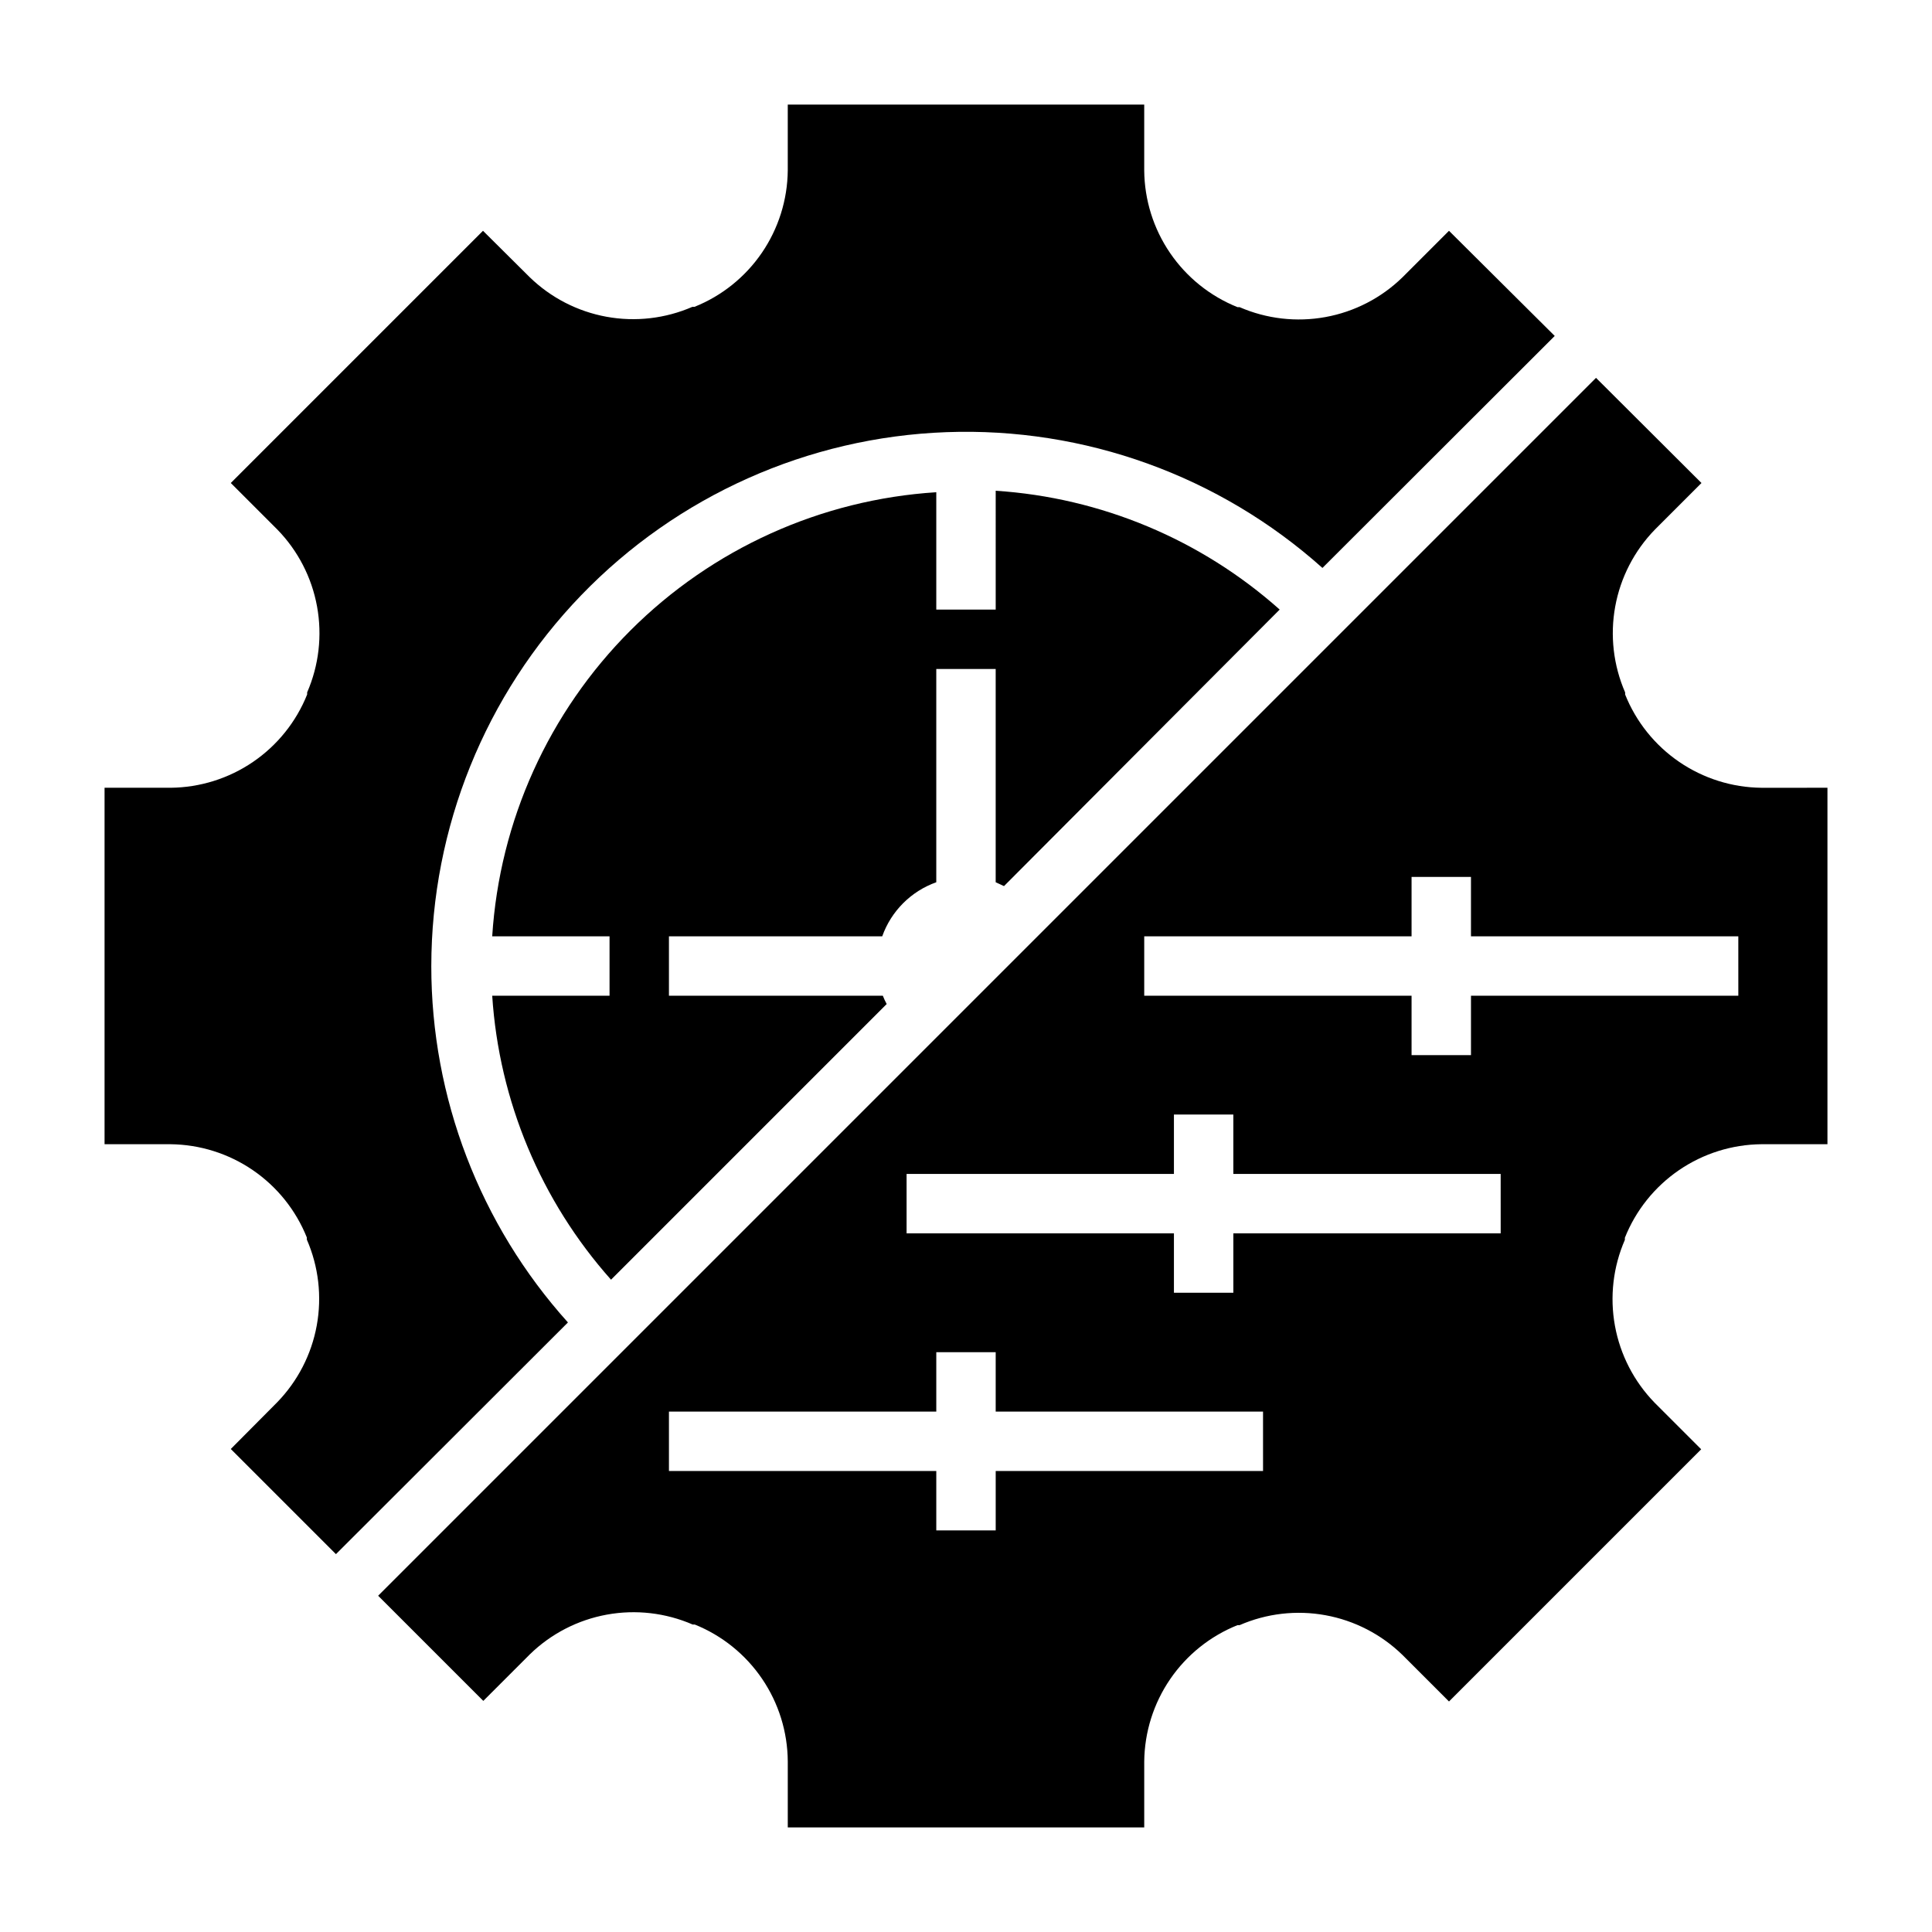
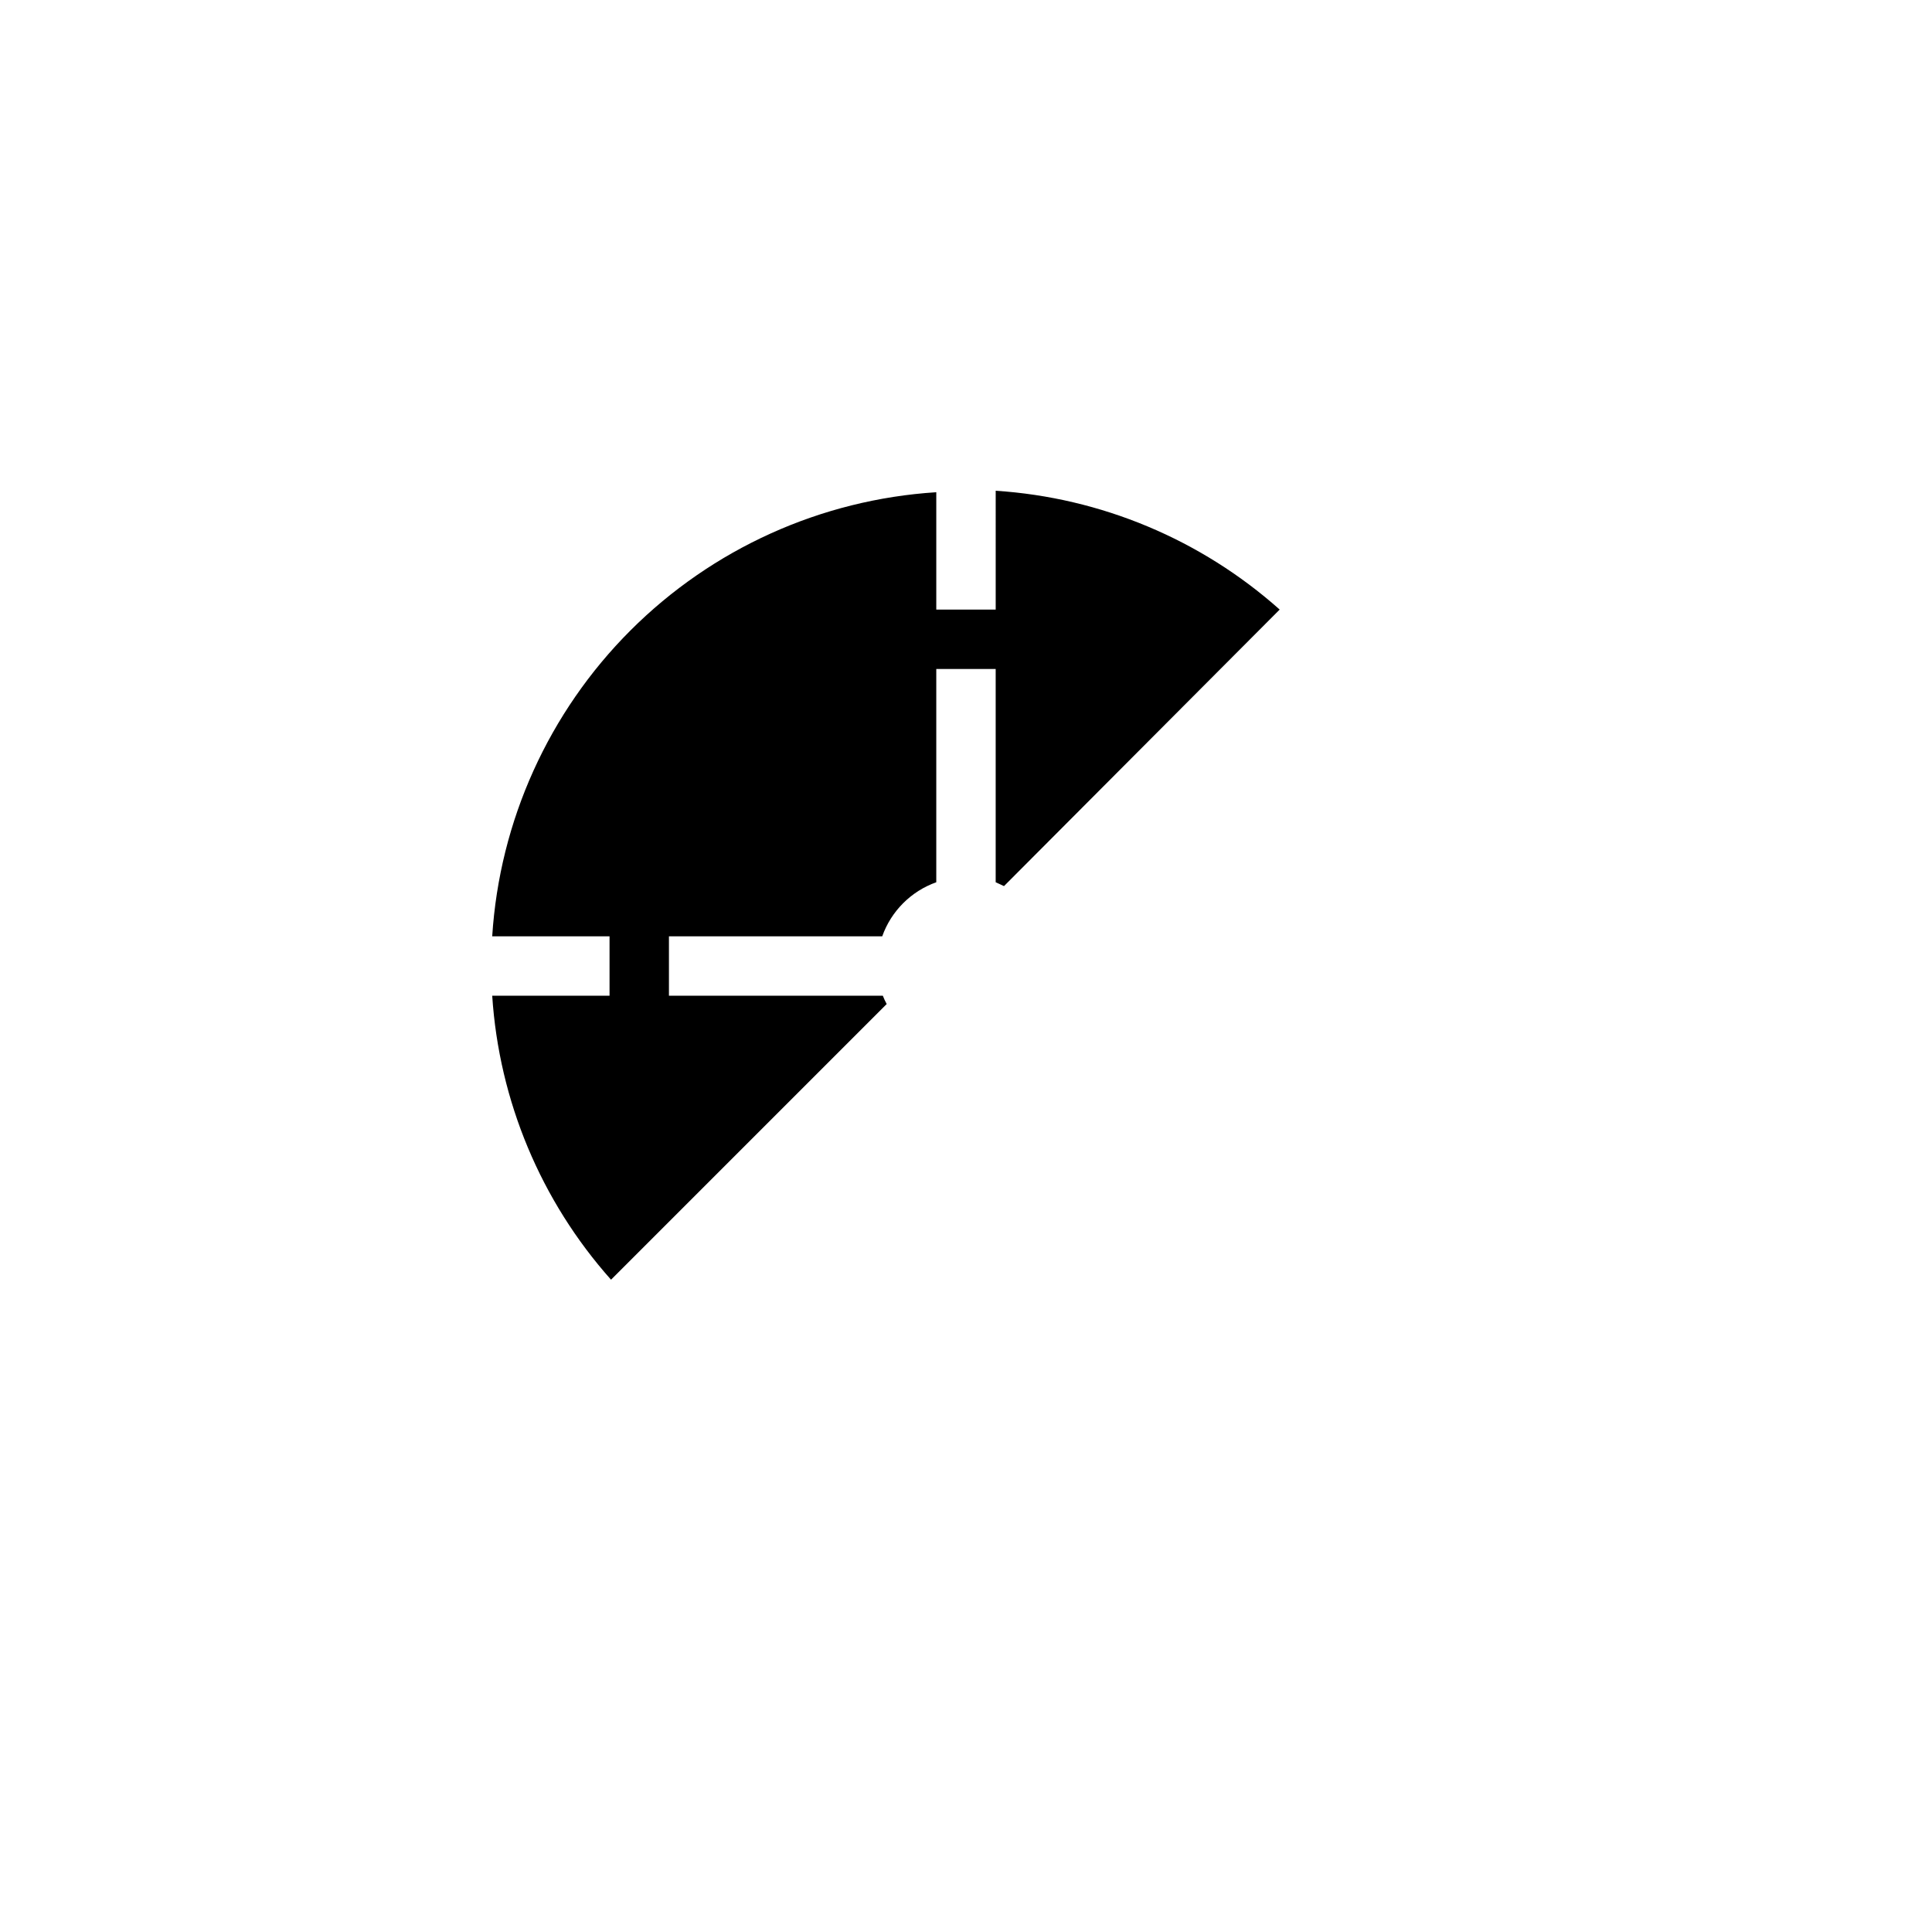
<svg xmlns="http://www.w3.org/2000/svg" fill="#000000" width="800px" height="800px" version="1.1" viewBox="144 144 512 512">
  <g>
-     <path d="m610.81 352.77c-7.793-0.078-15.387-2.473-21.82-6.871-6.434-4.402-11.414-10.613-14.312-17.848v-0.551c-3.117-7.16-4.031-15.086-2.629-22.766 1.402-7.684 5.059-14.773 10.5-20.371l12.359-12.359-27.945-27.867-322.75 322.75 27.867 27.867 12.359-12.359c5.598-5.445 12.691-9.098 20.371-10.5 7.684-1.402 15.605-0.488 22.766 2.625h0.551c7.246 2.922 13.457 7.934 17.844 14.395 4.391 6.465 6.754 14.086 6.797 21.898v17.477h94.465v-17.477c0.082-7.793 2.473-15.387 6.871-21.82 4.402-6.434 10.613-11.414 17.848-14.312h0.551c7.16-3.117 15.086-4.031 22.766-2.629 7.684 1.402 14.773 5.059 20.371 10.5l12.359 12.359 66.832-66.832-12.359-12.359h0.004c-5.445-5.602-9.098-12.691-10.5-20.371-1.402-7.684-0.488-15.609 2.629-22.77v-0.551c2.891-7.262 7.879-13.496 14.328-17.914 6.449-4.414 14.066-6.812 21.883-6.883h17.477v-94.465zm-132.09 181.06h-70.848v15.742h-15.746v-15.742h-70.848v-15.746h70.848v-15.742h15.742v15.742h70.848zm62.977-62.977h-70.848v15.742h-15.746v-15.742h-70.848v-15.746h70.848v-15.742h15.742v15.742h70.848zm62.977-62.977h-70.848v15.742h-15.746v-15.742h-70.848v-15.746h70.848v-15.742h15.742v15.742h70.848z" />
    <path d="m407.87 305.54h-15.746v-31.094c-30.57 1.945-59.387 14.973-81.051 36.633-21.66 21.664-34.688 50.48-36.633 81.051h31.094v15.742l-31.094 0.004c1.82 27.891 12.902 54.379 31.488 75.258l73.051-73.051v-0.004c-0.387-0.711-0.73-1.449-1.023-2.203h-56.68v-15.746h56.523c2.379-6.684 7.641-11.945 14.324-14.324v-56.523h15.742v56.52l2.203 1.023 73.059-73.285c-20.879-18.586-47.367-29.668-75.258-31.488z" />
-     <path d="m258.3 400c0.035-36.656 14.27-71.871 39.723-98.254 25.449-26.379 60.129-41.871 96.762-43.219 36.629-1.348 72.355 11.551 99.676 35.984l61.559-61.48-28.023-27.867-12.359 12.359c-5.598 5.445-12.688 9.102-20.371 10.5-7.68 1.402-15.605 0.488-22.766-2.625h-0.551c-7.246-2.906-13.465-7.898-17.867-14.348-4.402-6.445-6.785-14.059-6.852-21.863v-17.477h-94.465v17.477c-0.078 7.793-2.473 15.387-6.871 21.816-4.402 6.434-10.613 11.414-17.848 14.312h-0.551c-7.16 3.117-15.086 4.031-22.766 2.629-7.684-1.402-14.773-5.055-20.371-10.5l-12.359-12.281-66.836 66.836 12.359 12.359c5.445 5.598 9.102 12.688 10.5 20.371 1.402 7.68 0.488 15.605-2.625 22.766v0.551c-2.906 7.25-7.898 13.469-14.348 17.871-6.445 4.398-14.059 6.785-21.863 6.848h-17.477v94.465h17.477c7.793 0.082 15.387 2.473 21.816 6.871 6.434 4.402 11.414 10.613 14.312 17.848v0.551c3.117 7.16 4.031 15.086 2.629 22.766-1.402 7.684-5.055 14.773-10.5 20.371l-12.281 12.359 27.867 27.867 61.48-61.402c-23.328-25.93-36.227-59.582-36.211-94.461z" />
  </g>
</svg>